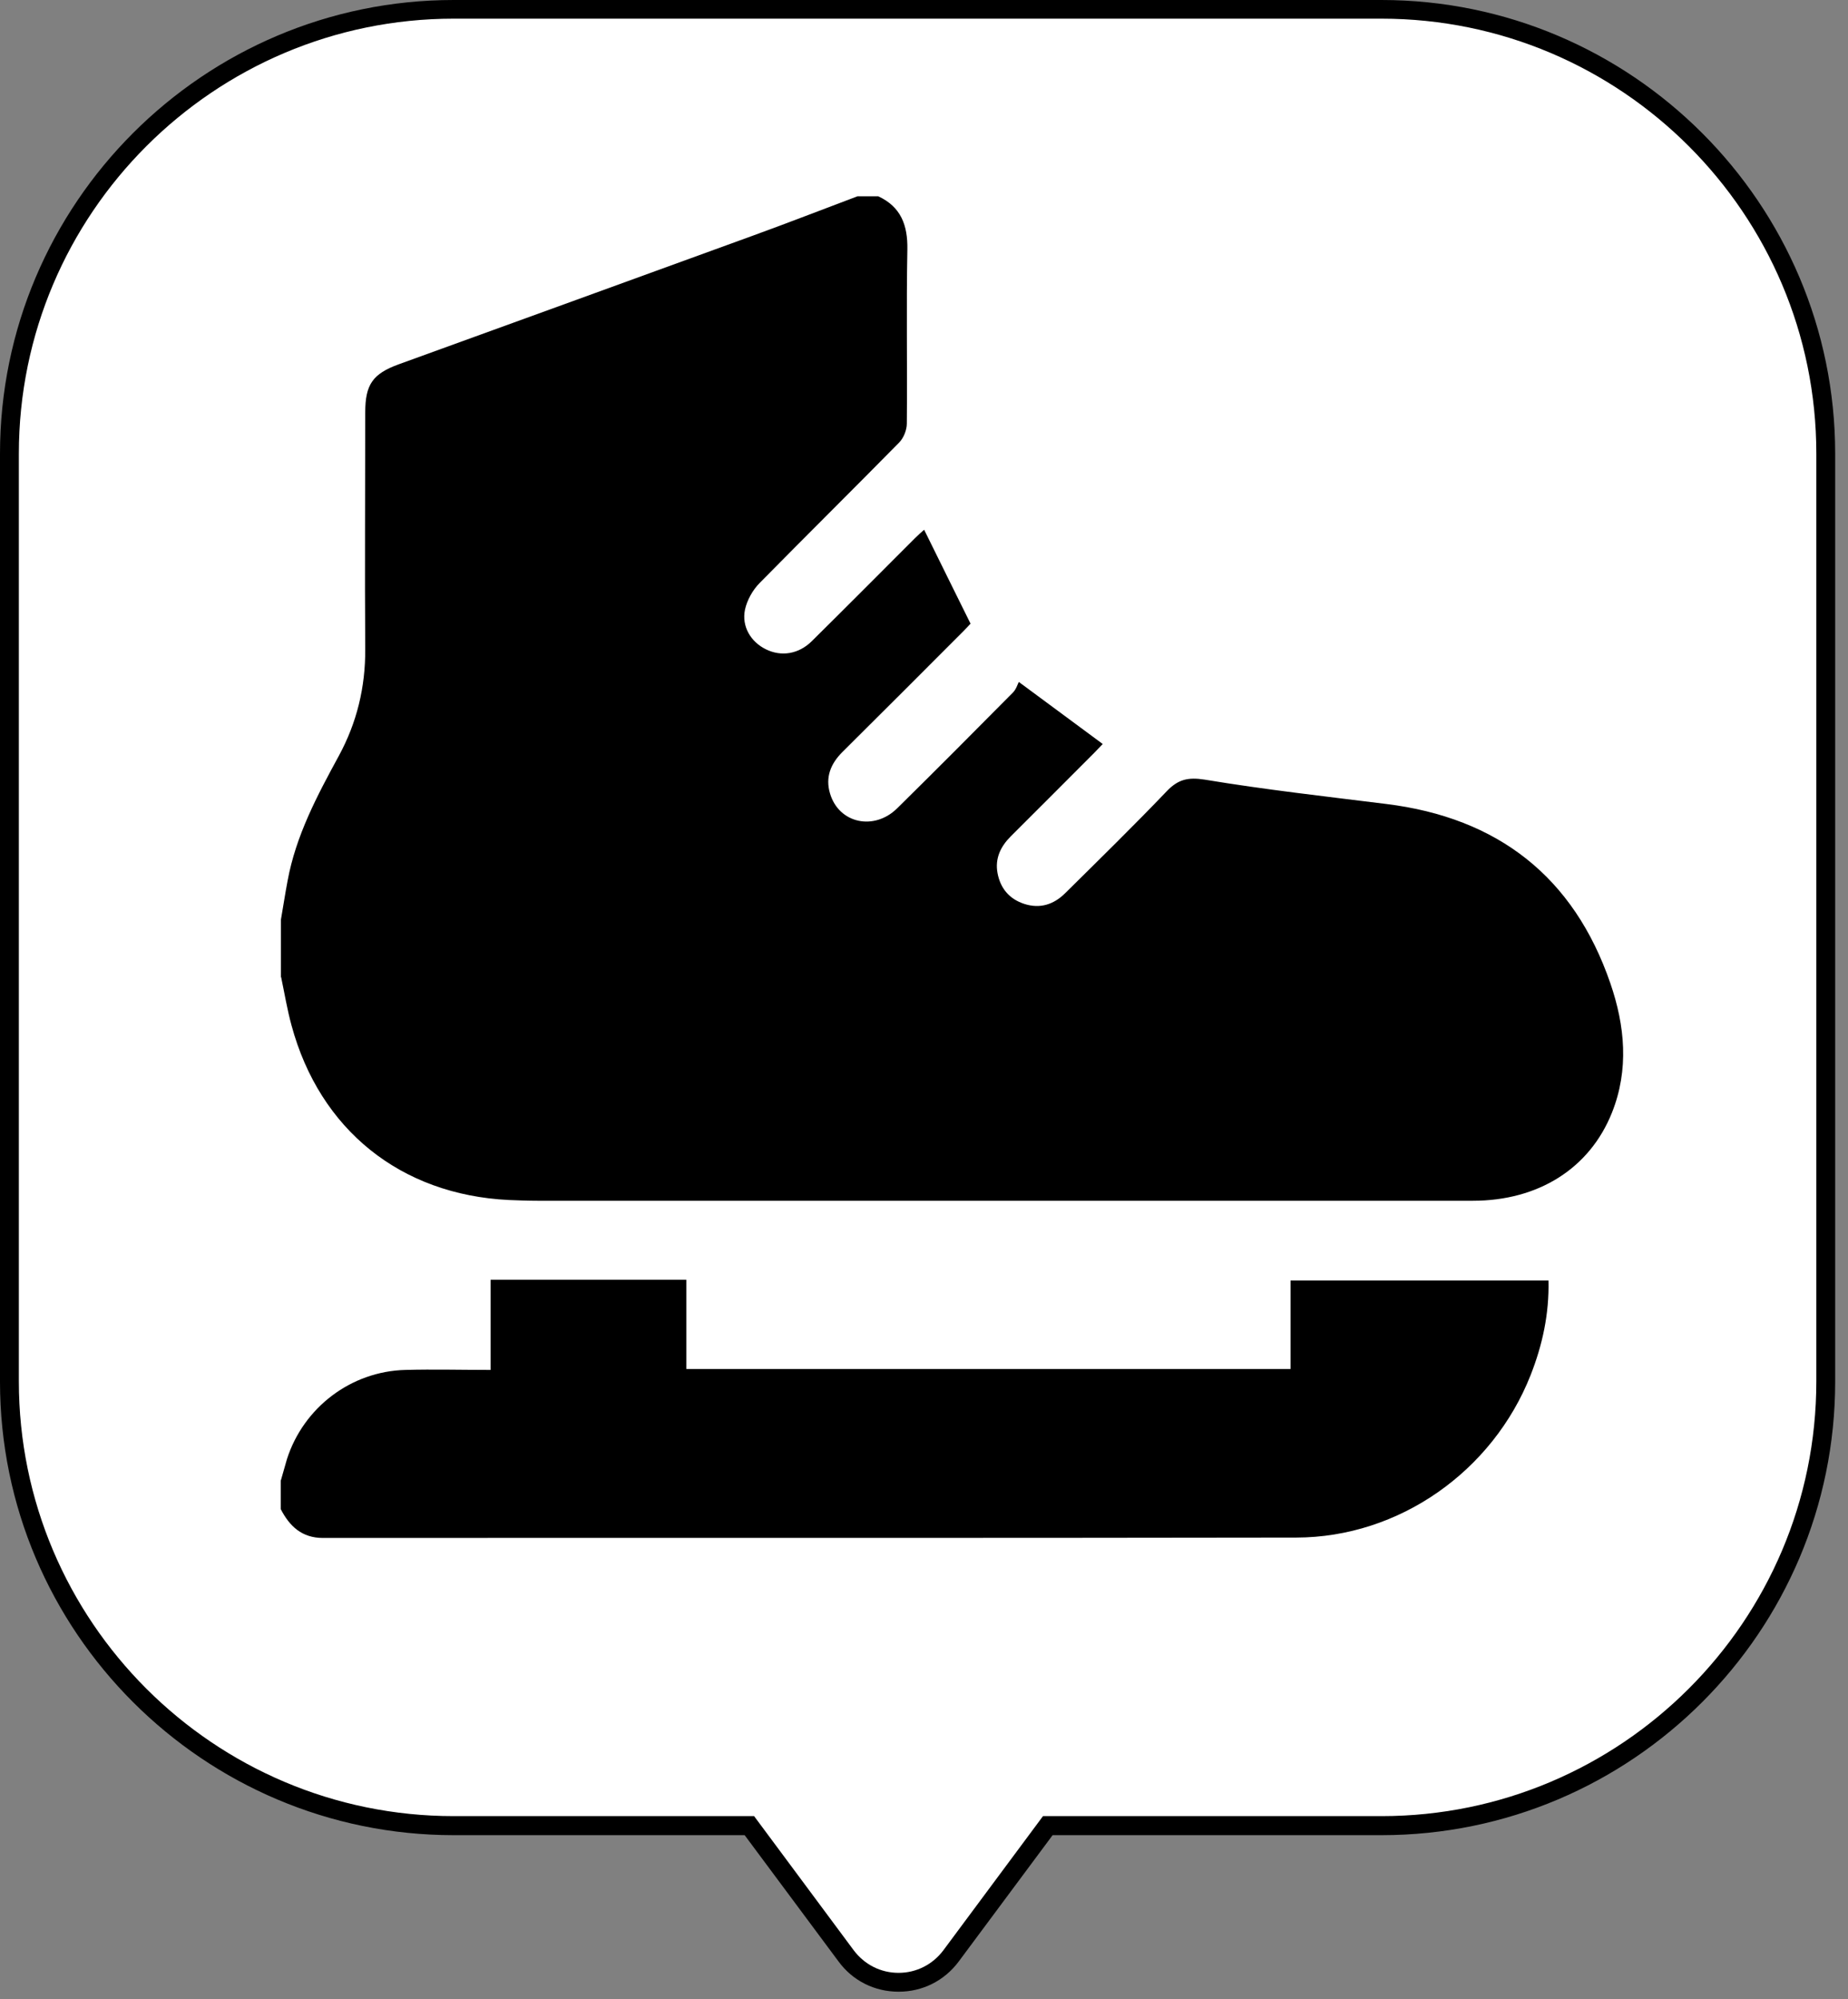
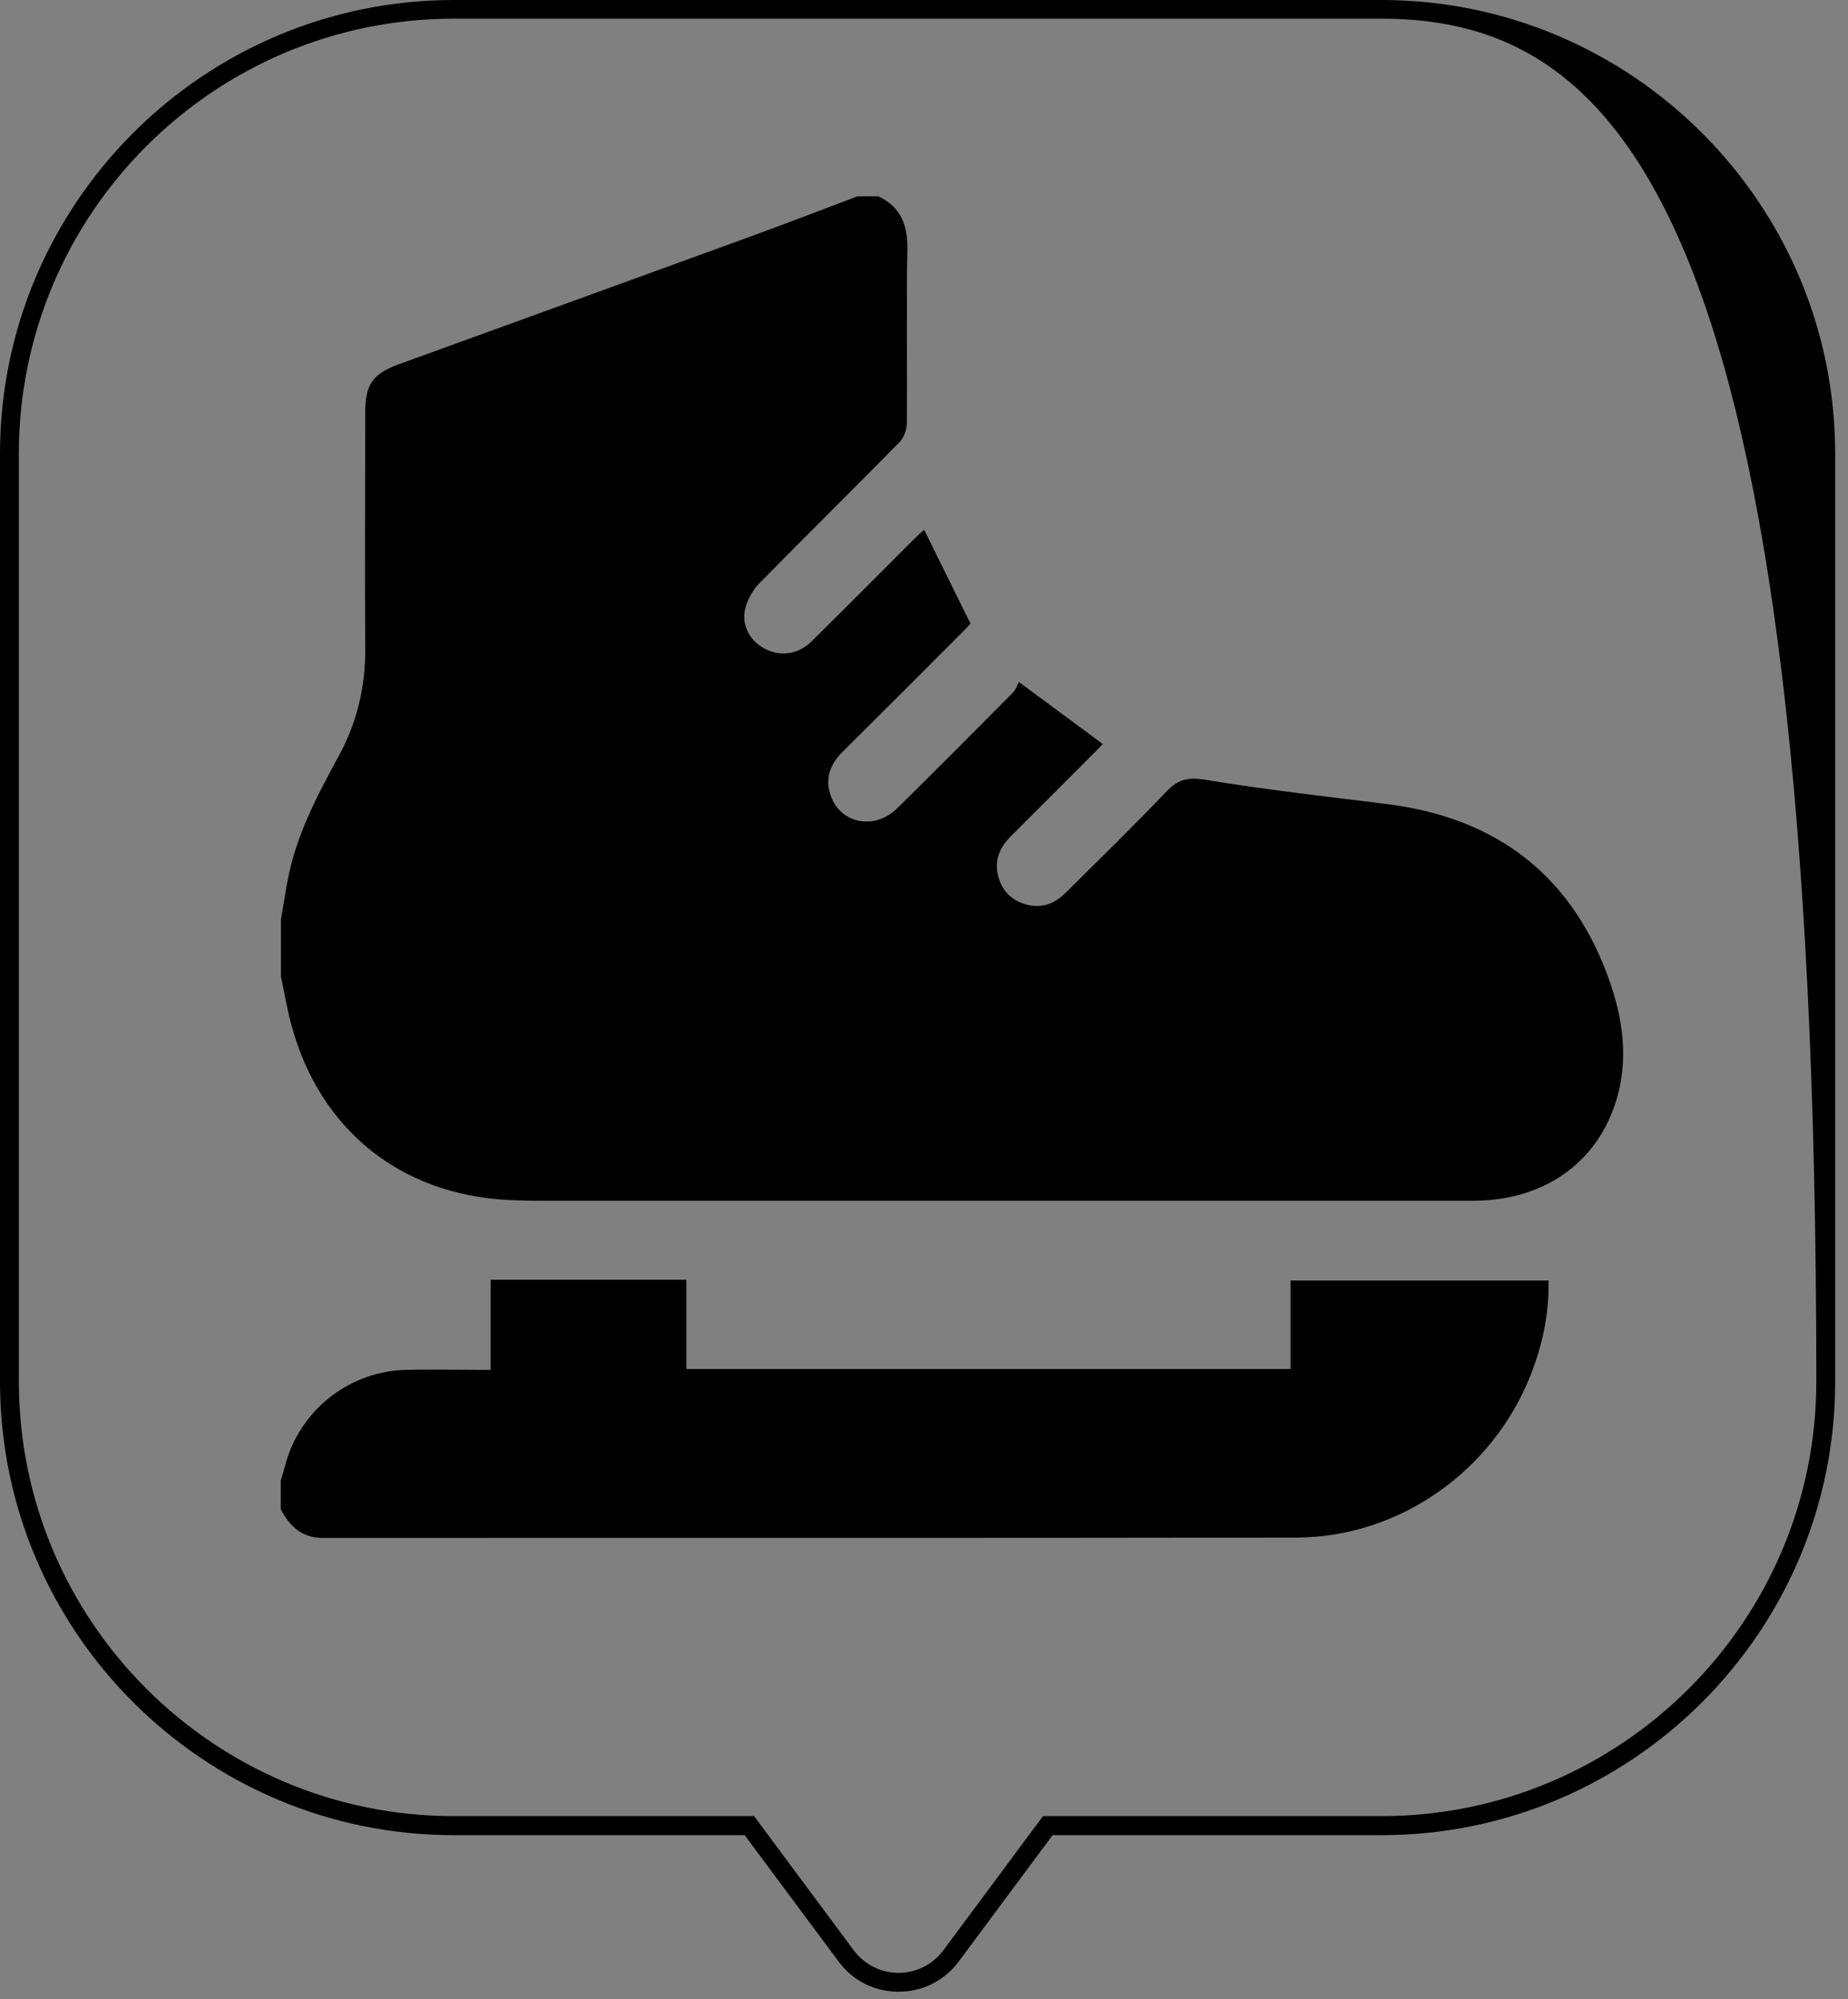
<svg xmlns="http://www.w3.org/2000/svg" width="98" height="106" viewBox="0 0 98 106" fill="none">
  <rect x="0" y="0" width="98" height="106" fill="#808080" stroke="none" />
-   <path d="M73.26 0.49H24.06C11.05 0.49 0.5 11.04 0.5 24.05V73.25C0.5 86.26 11.05 96.81 24.06 96.81H39.74L44.87 103.71C46.26 105.57 49.05 105.57 50.43 103.71L55.56 96.81H73.25C86.26 96.81 96.81 86.26 96.81 73.25V24.05C96.81 11.04 86.26 0.49 73.25 0.49H73.26Z" fill="white" />
-   <path d="M47.65 105.61C46.38 105.61 45.22 105.03 44.47 104.01L39.49 97.31H24.06C10.8 97.31 0 86.52 0 73.26V24.06C0 10.8 10.79 0 24.06 0H73.26C86.52 0 97.32 10.79 97.32 24.06V73.26C97.32 86.52 86.53 97.31 73.26 97.31H55.82L50.84 104.01C50.08 105.03 48.92 105.61 47.66 105.61H47.65ZM24.06 0.99C11.35 0.99 1 11.33 1 24.05V73.25C1 85.96 11.34 96.3 24.06 96.3H39.99L45.27 103.41C45.84 104.17 46.7 104.61 47.65 104.61C48.6 104.61 49.46 104.17 50.03 103.41L55.31 96.3H73.26C85.97 96.3 96.32 85.96 96.32 73.25V24.05C96.32 11.34 85.98 0.99 73.26 0.99H24.06Z" fill="black" />
+   <path d="M47.65 105.61C46.38 105.61 45.22 105.03 44.47 104.01L39.49 97.31H24.06C10.8 97.31 0 86.52 0 73.26V24.06C0 10.8 10.79 0 24.06 0H73.26C86.52 0 97.32 10.79 97.32 24.06V73.26C97.32 86.52 86.53 97.31 73.26 97.31H55.82L50.84 104.01C50.08 105.03 48.92 105.61 47.66 105.61H47.65ZM24.06 0.99C11.35 0.99 1 11.33 1 24.05V73.25C1 85.96 11.34 96.3 24.06 96.3H39.99L45.27 103.41C45.84 104.17 46.7 104.61 47.65 104.61C48.6 104.61 49.46 104.17 50.03 103.41L55.31 96.3H73.26C85.97 96.3 96.32 85.96 96.32 73.25C96.32 11.34 85.98 0.99 73.26 0.99H24.06Z" fill="black" />
  <path d="M14.898 51.82C14.898 50.8 14.898 49.78 14.898 48.76C15.018 48.08 15.118 47.4 15.248 46.72C15.688 44.31 16.819 42.19 17.968 40.08C18.928 38.31 19.378 36.44 19.369 34.43C19.338 30.24 19.369 26.05 19.369 21.86C19.369 20.39 19.768 19.82 21.138 19.32C27.418 17.04 33.688 14.77 39.968 12.48C41.809 11.81 43.639 11.1 45.468 10.41C45.839 10.41 46.209 10.41 46.578 10.41C47.779 10.97 48.139 11.94 48.118 13.22C48.059 16.3 48.118 19.38 48.089 22.46C48.089 22.8 47.919 23.23 47.678 23.47C45.228 25.96 42.739 28.42 40.288 30.91C39.919 31.28 39.618 31.82 39.508 32.32C39.318 33.22 39.819 34.04 40.618 34.43C41.428 34.83 42.349 34.69 43.048 34C44.879 32.19 46.688 30.37 48.508 28.55C48.678 28.38 48.858 28.22 49.008 28.09C49.828 29.76 50.639 31.39 51.468 33.07C51.389 33.15 51.258 33.3 51.108 33.45C48.968 35.6 46.819 37.74 44.669 39.88C44.048 40.5 43.758 41.22 44.018 42.08C44.488 43.66 46.349 44.07 47.578 42.86C49.639 40.83 51.678 38.78 53.718 36.72C53.889 36.55 53.968 36.27 54.028 36.16C55.648 37.36 57.048 38.39 58.478 39.45C58.358 39.57 58.188 39.76 58.018 39.93C56.548 41.4 55.078 42.88 53.599 44.35C53.059 44.89 52.758 45.52 52.898 46.29C53.048 47.1 53.519 47.67 54.319 47.93C55.158 48.2 55.879 47.96 56.478 47.37C58.288 45.58 60.108 43.8 61.868 41.96C62.468 41.33 62.988 41.2 63.888 41.34C67.078 41.87 70.298 42.23 73.508 42.63C79.428 43.36 83.458 46.49 85.398 52.14C86.168 54.38 86.398 56.71 85.478 59.01C84.299 61.95 81.588 63.67 78.109 63.67C61.578 63.67 45.048 63.67 28.508 63.67C27.998 63.67 27.488 63.65 26.979 63.63C21.248 63.35 16.959 59.91 15.459 54.37C15.229 53.53 15.088 52.67 14.908 51.81L14.898 51.82Z" fill="black" />
  <path d="M14.897 78.49C15.007 78.12 15.107 77.74 15.217 77.37C16.097 74.63 18.617 72.71 21.507 72.64C22.987 72.6 24.457 72.64 26.017 72.64V67.86H36.397V72.59H68.437V67.9H82.117C82.157 69.67 81.797 71.32 81.167 72.92C79.157 78.01 74.197 81.52 68.737 81.53C51.537 81.56 34.327 81.54 17.127 81.55C16.007 81.55 15.357 80.93 14.887 80.02C14.887 79.51 14.887 79 14.887 78.49H14.897Z" fill="black" />
</svg>